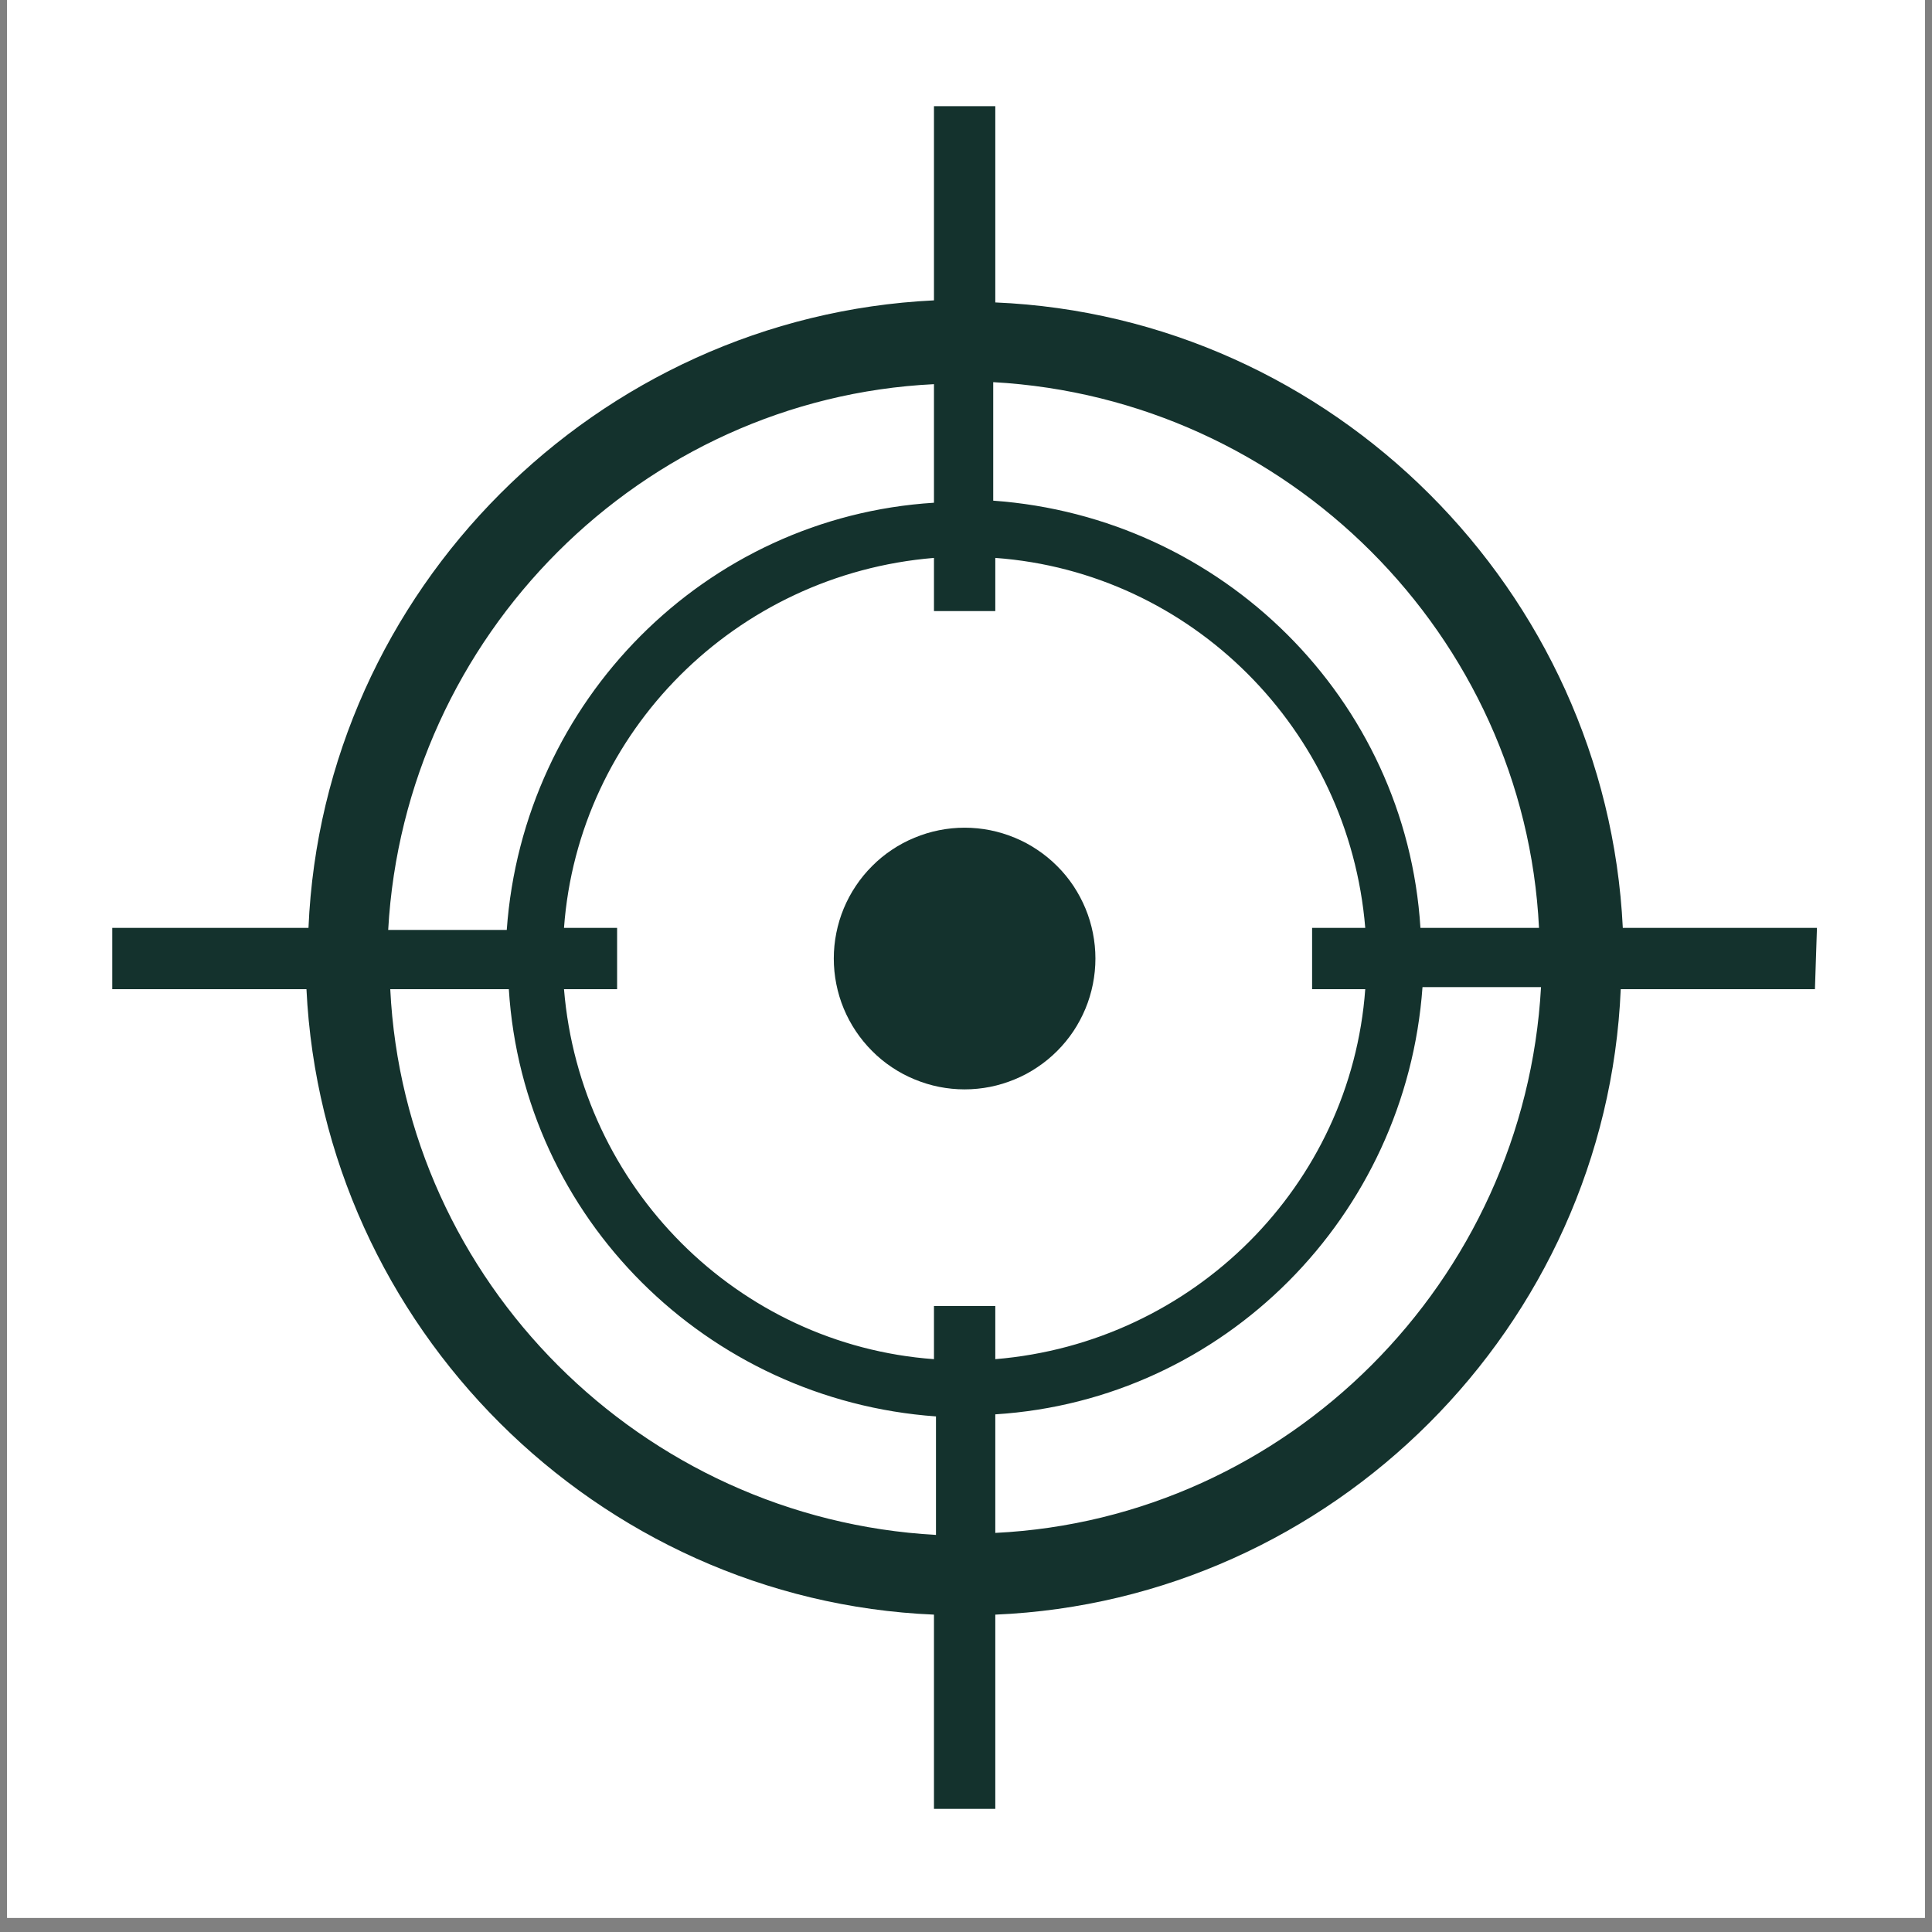
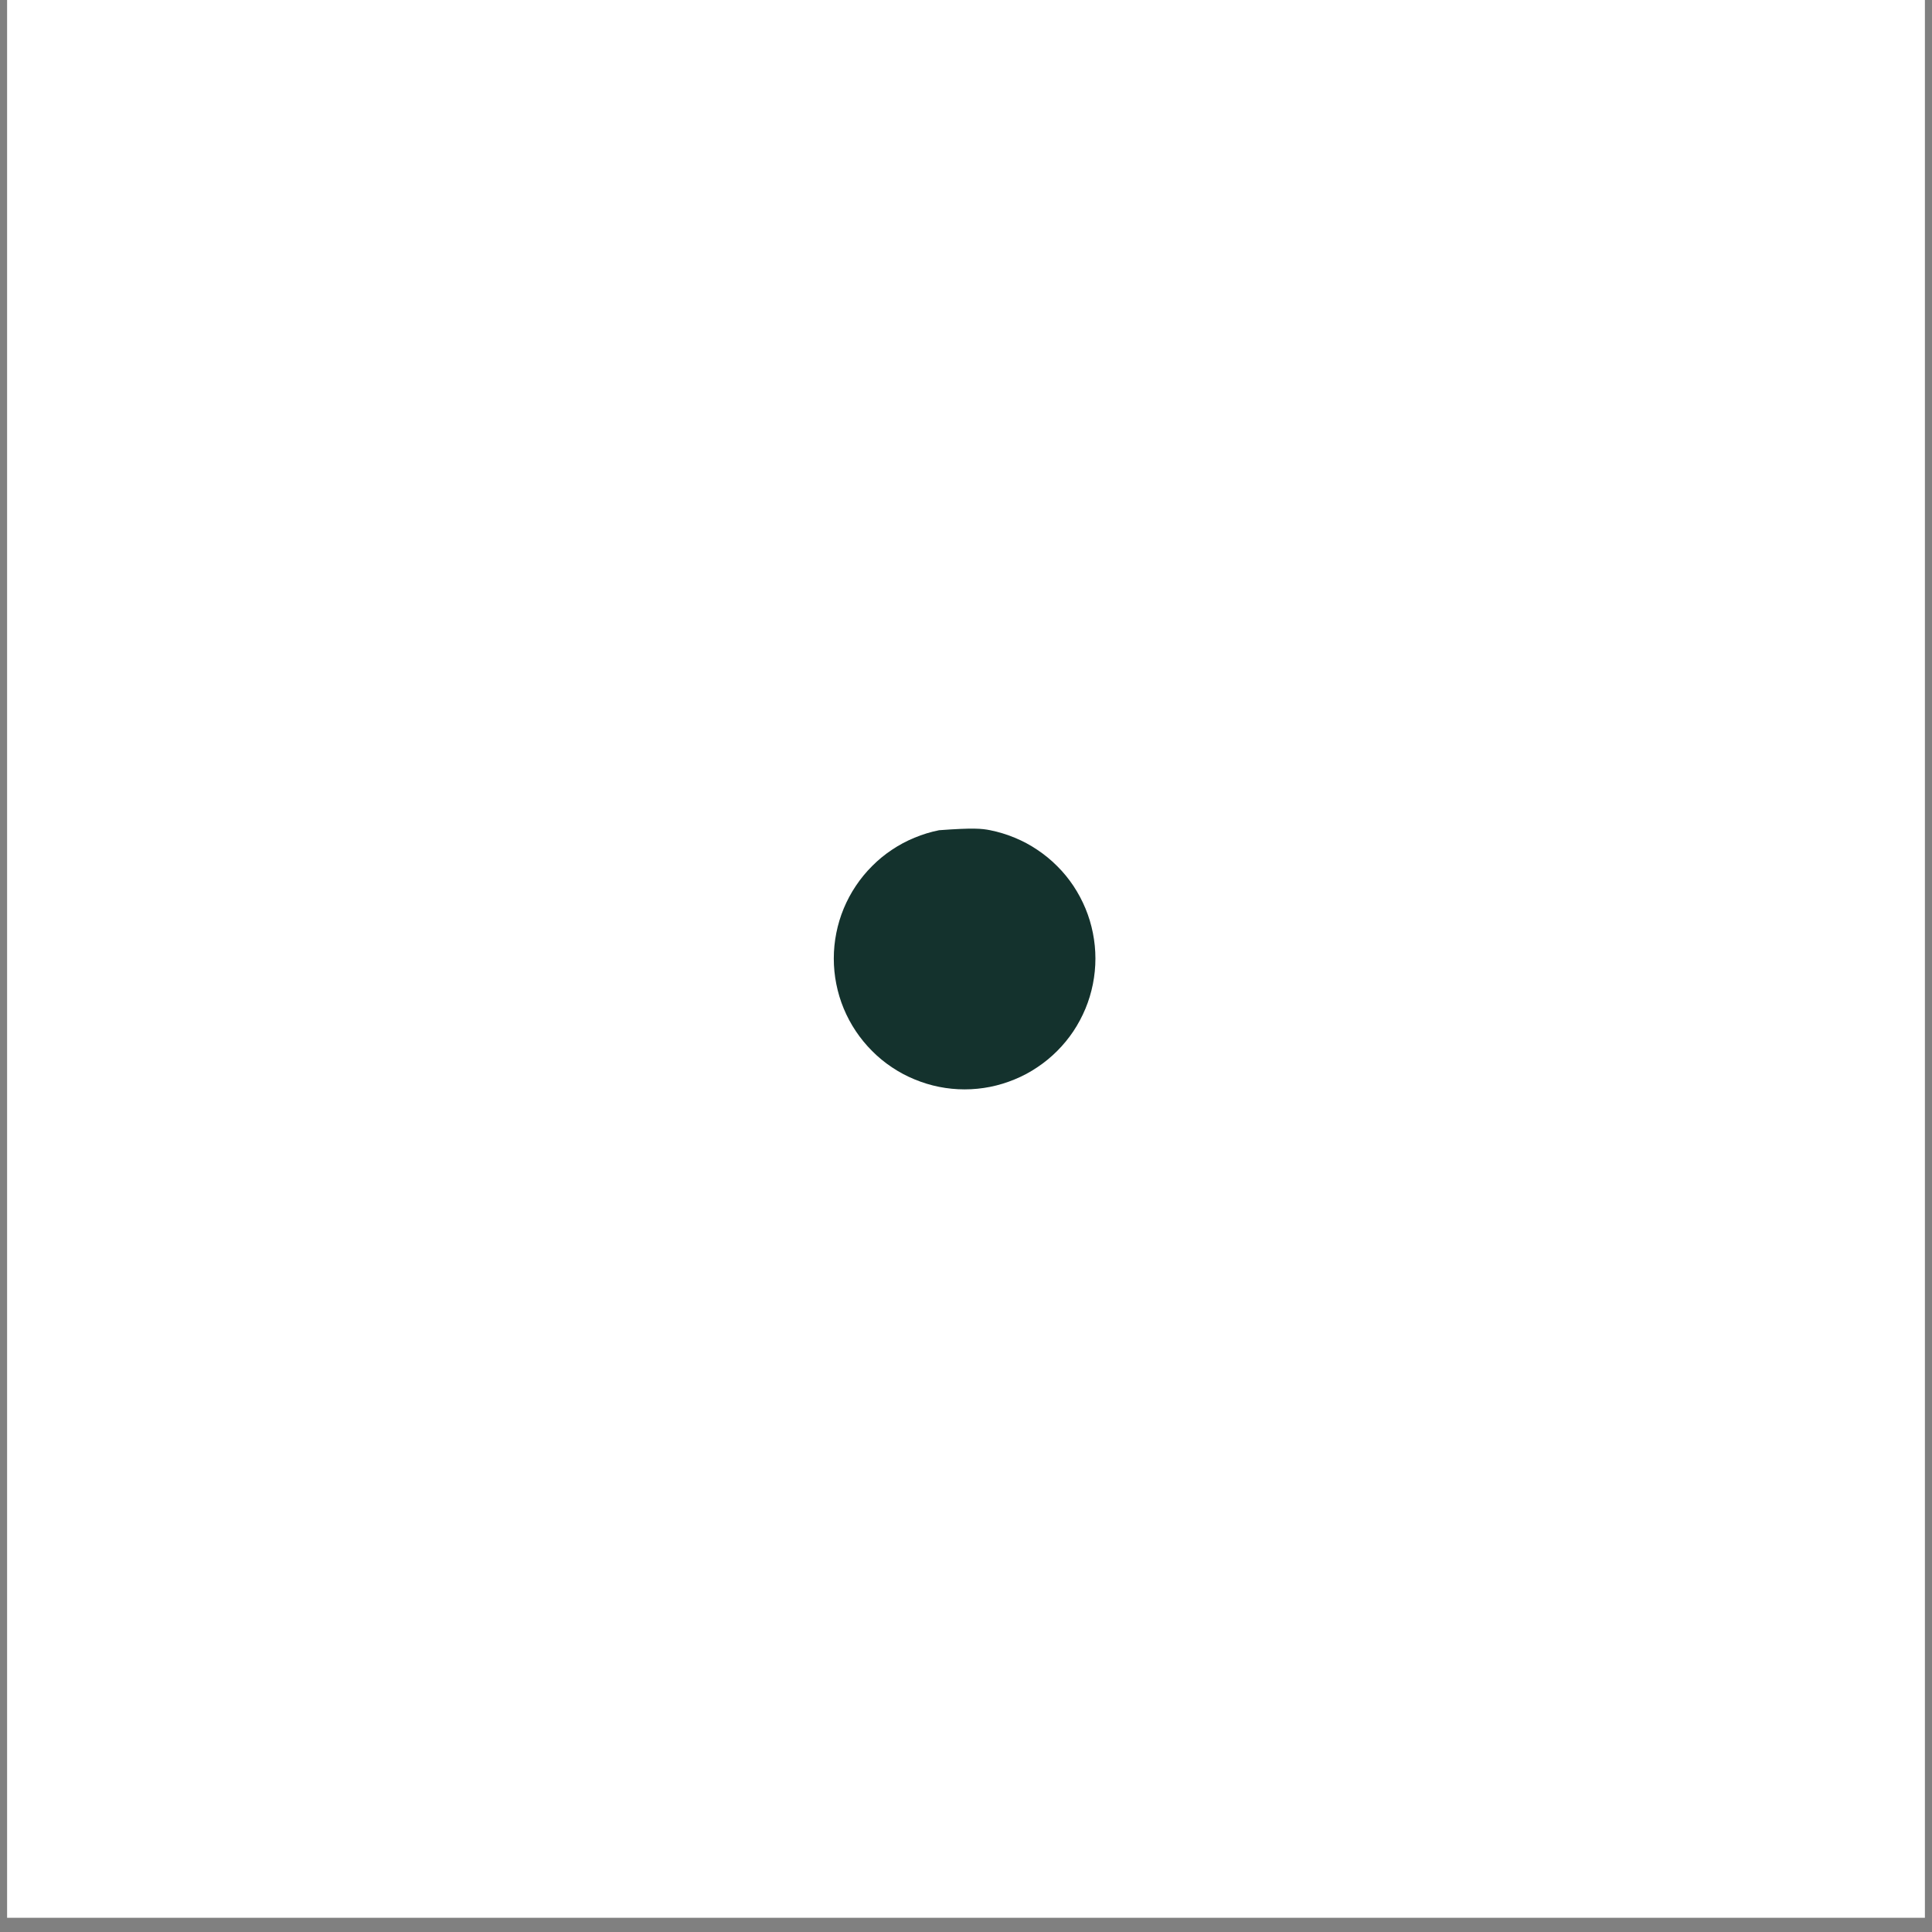
<svg xmlns="http://www.w3.org/2000/svg" version="1.2" preserveAspectRatio="xMidYMid meet" height="180" viewBox="0 0 135 135" zoomAndPan="magnify" width="180">
  <rect x="0" y="0" width="135" height="135" fill="#808080" stroke="none" />
  <defs>
    <clipPath id="41c227b734">
      <path d="M 0.496 0 L 134.504 0 L 134.504 134.008 L 0.496 134.008 Z M 0.496 0" />
    </clipPath>
    <clipPath id="2f9faacbc5">
-       <path d="M 7.844 7.348 L 126.961 7.348 L 126.961 126.465 L 7.844 126.465 Z M 7.844 7.348" />
-     </clipPath>
+       </clipPath>
  </defs>
  <g id="eda4f82a55">
    <g clip-path="url(#41c227b734)" clip-rule="nonzero">
      <path d="M 0.496 0 L 134.504 0 L 134.504 134.008 L 0.496 134.008 Z M 0.496 0" style="stroke:none;fill-rule:nonzero;fill:#ffffff;fill-opacity:1;" />
-       <path d="M 0.496 0 L 134.504 0 L 134.504 134.008 L 0.496 134.008 Z M 0.496 0" style="stroke:none;fill-rule:nonzero;fill:#ffffff;fill-opacity:1;" />
    </g>
-     <path d="M 76.543 66.977 C 76.543 67.578 76.484 68.172 76.367 68.762 C 76.25 69.352 76.078 69.922 75.848 70.477 C 75.617 71.031 75.336 71.559 75.004 72.059 C 74.672 72.555 74.293 73.016 73.867 73.441 C 73.441 73.867 72.98 74.246 72.48 74.578 C 71.984 74.914 71.457 75.195 70.902 75.422 C 70.348 75.652 69.773 75.828 69.188 75.945 C 68.598 76.062 68.004 76.121 67.402 76.121 C 66.805 76.121 66.207 76.062 65.621 75.945 C 65.031 75.828 64.461 75.652 63.906 75.422 C 63.352 75.195 62.824 74.914 62.324 74.578 C 61.824 74.246 61.363 73.867 60.941 73.441 C 60.516 73.016 60.137 72.555 59.805 72.059 C 59.469 71.559 59.188 71.031 58.957 70.477 C 58.727 69.922 58.555 69.352 58.438 68.762 C 58.32 68.172 58.262 67.578 58.262 66.977 C 58.262 66.379 58.32 65.785 58.438 65.195 C 58.555 64.605 58.727 64.035 58.957 63.48 C 59.188 62.926 59.469 62.398 59.805 61.898 C 60.137 61.402 60.516 60.938 60.941 60.516 C 61.363 60.09 61.824 59.711 62.324 59.379 C 62.824 59.043 63.352 58.762 63.906 58.535 C 64.461 58.305 65.031 58.129 65.621 58.012 C 66.207 57.895 66.805 57.836 67.402 57.836 C 68.004 57.836 68.598 57.895 69.188 58.012 C 69.773 58.129 70.348 58.305 70.902 58.535 C 71.457 58.762 71.984 59.043 72.48 59.379 C 72.98 59.711 73.441 60.09 73.867 60.516 C 74.293 60.938 74.672 61.402 75.004 61.898 C 75.336 62.398 75.617 62.926 75.848 63.48 C 76.078 64.035 76.25 64.605 76.367 65.195 C 76.484 65.785 76.543 66.379 76.543 66.977 Z M 76.543 66.977" style="stroke:none;fill-rule:nonzero;fill:#14322d;fill-opacity:1;" />
+     <path d="M 76.543 66.977 C 76.543 67.578 76.484 68.172 76.367 68.762 C 76.25 69.352 76.078 69.922 75.848 70.477 C 75.617 71.031 75.336 71.559 75.004 72.059 C 74.672 72.555 74.293 73.016 73.867 73.441 C 73.441 73.867 72.98 74.246 72.48 74.578 C 71.984 74.914 71.457 75.195 70.902 75.422 C 70.348 75.652 69.773 75.828 69.188 75.945 C 68.598 76.062 68.004 76.121 67.402 76.121 C 66.805 76.121 66.207 76.062 65.621 75.945 C 65.031 75.828 64.461 75.652 63.906 75.422 C 63.352 75.195 62.824 74.914 62.324 74.578 C 61.824 74.246 61.363 73.867 60.941 73.441 C 60.516 73.016 60.137 72.555 59.805 72.059 C 59.469 71.559 59.188 71.031 58.957 70.477 C 58.727 69.922 58.555 69.352 58.438 68.762 C 58.32 68.172 58.262 67.578 58.262 66.977 C 58.262 66.379 58.32 65.785 58.438 65.195 C 58.555 64.605 58.727 64.035 58.957 63.48 C 59.188 62.926 59.469 62.398 59.805 61.898 C 60.137 61.402 60.516 60.938 60.941 60.516 C 61.363 60.09 61.824 59.711 62.324 59.379 C 62.824 59.043 63.352 58.762 63.906 58.535 C 64.461 58.305 65.031 58.129 65.621 58.012 C 68.004 57.836 68.598 57.895 69.188 58.012 C 69.773 58.129 70.348 58.305 70.902 58.535 C 71.457 58.762 71.984 59.043 72.48 59.379 C 72.98 59.711 73.441 60.09 73.867 60.516 C 74.293 60.938 74.672 61.402 75.004 61.898 C 75.336 62.398 75.617 62.926 75.848 63.48 C 76.078 64.035 76.25 64.605 76.367 65.195 C 76.484 65.785 76.543 66.379 76.543 66.977 Z M 76.543 66.977" style="stroke:none;fill-rule:nonzero;fill:#14322d;fill-opacity:1;" />
    <g clip-path="url(#2f9faacbc5)" clip-rule="nonzero">
      <path d="M 126.961 64.836 L 113.395 64.836 C 112.25 41.27 93.113 22.129 69.547 21.133 L 69.547 7.418 L 65.262 7.418 L 65.262 20.988 C 41.695 22.129 22.555 41.27 21.555 64.836 L 7.844 64.836 L 7.844 69.121 L 21.414 69.121 C 22.555 92.688 41.695 111.824 65.262 112.824 L 65.262 126.395 L 69.547 126.395 L 69.547 112.824 C 93.113 111.824 112.25 92.688 113.25 69.121 L 126.82 69.121 Z M 107.539 64.836 L 99.254 64.836 C 98.254 48.84 85.398 36.129 69.402 34.984 L 69.402 26.703 C 89.969 27.844 106.539 44.41 107.539 64.836 Z M 95.398 69.121 C 94.398 82.832 83.398 93.828 69.547 94.973 L 69.547 91.258 L 65.262 91.258 L 65.262 94.973 C 51.551 93.973 40.551 82.977 39.41 69.121 L 43.121 69.121 L 43.121 64.836 L 39.41 64.836 C 40.41 51.125 51.406 40.125 65.262 38.984 L 65.262 42.699 L 69.547 42.699 L 69.547 38.984 C 83.258 39.984 94.254 50.98 95.398 64.836 L 91.684 64.836 L 91.684 69.121 Z M 65.262 26.844 L 65.262 35.129 C 49.266 36.129 36.551 48.98 35.41 64.98 L 27.125 64.98 C 28.27 44.41 44.836 27.844 65.262 26.844 Z M 27.27 69.121 L 35.555 69.121 C 36.551 85.117 49.406 97.828 65.402 98.973 L 65.402 107.254 C 44.836 106.113 28.27 89.547 27.27 69.121 Z M 69.547 107.113 L 69.547 98.828 C 85.543 97.828 98.254 84.973 99.398 68.977 L 107.68 68.977 C 106.539 89.547 89.969 106.113 69.547 107.113 Z M 69.547 107.113" style="stroke:none;fill-rule:nonzero;fill:#14322d;fill-opacity:1;" />
    </g>
  </g>
</svg>